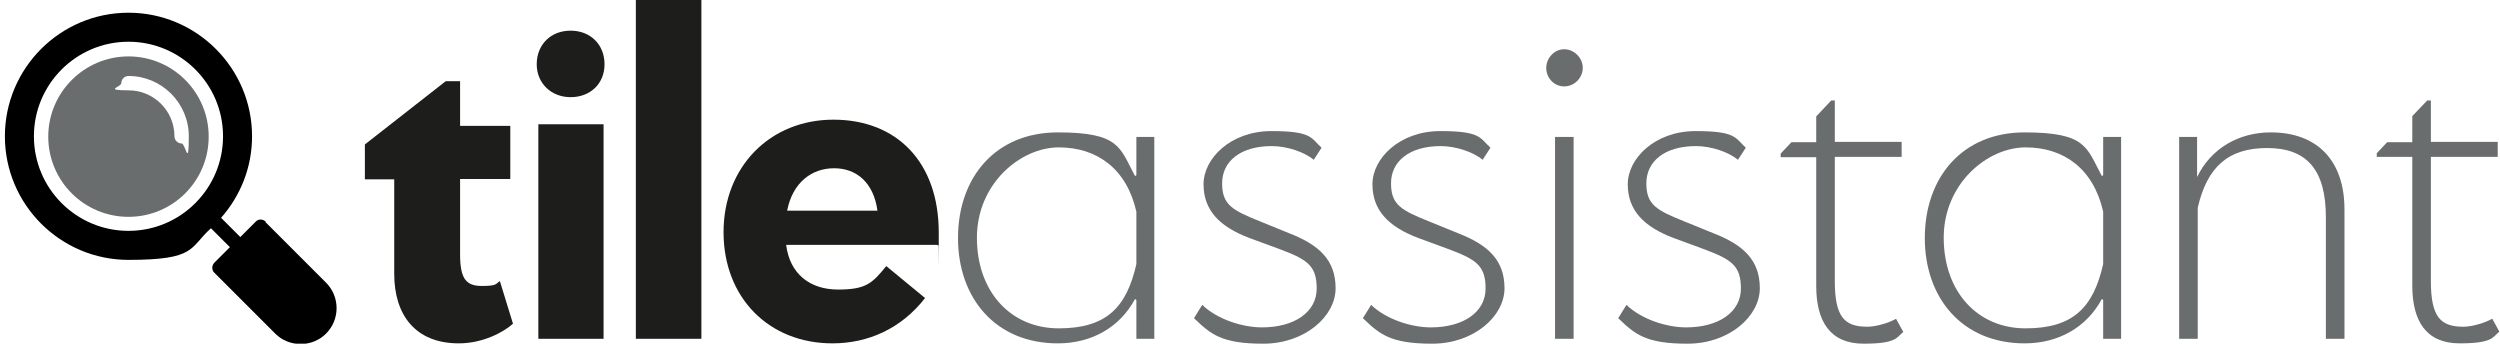
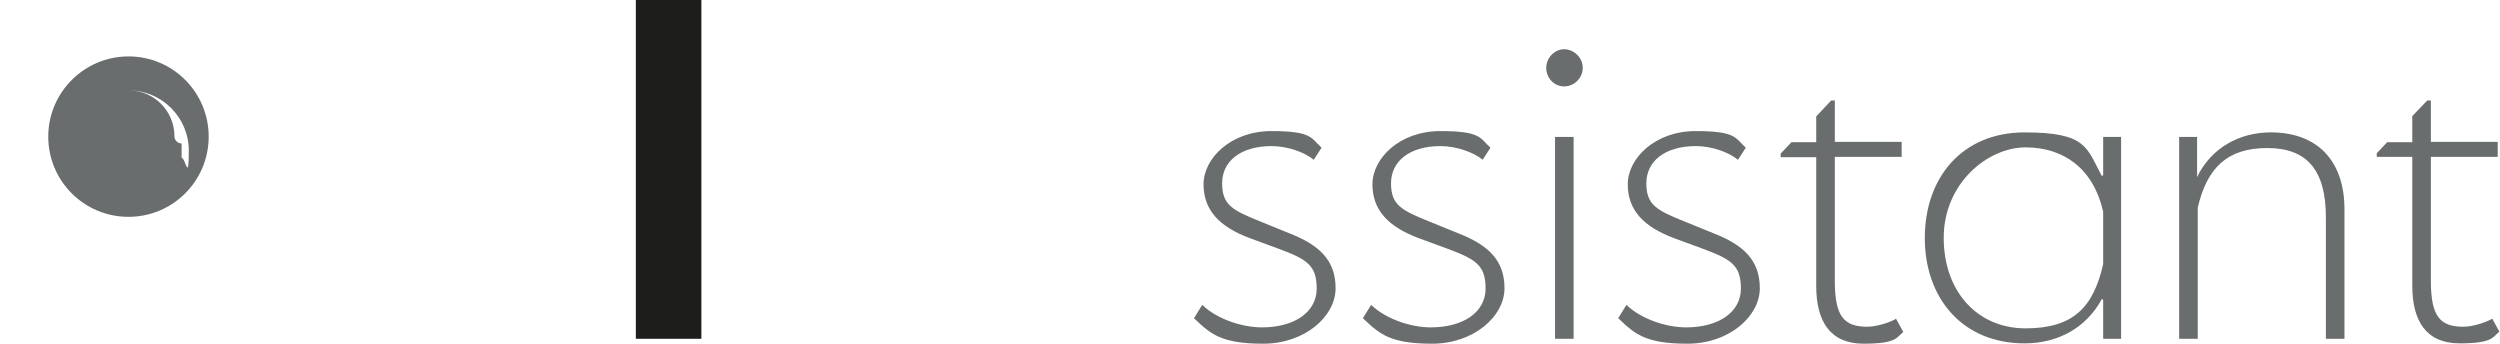
<svg xmlns="http://www.w3.org/2000/svg" id="Layer_1" version="1.1" viewBox="0 0 766.7 105.4">
  <defs>
    <style>
      .st0 {
        fill: #1d1d1b;
      }

      .st1 {
        fill: #696d6e;
      }
    </style>
  </defs>
  <g>
    <path class="st1" d="M764.4,97.7c-2.4,1.4-6.4,2.5-8.9,2.5-7.1,0-10-3-10-14.1v-38h20.5v-4.6h-20.5v-12.7h-1.1l-4.6,4.8v8h-7.7s-3.2,3.4-3.2,3.4v1.1h10.9v39.5c0,10.9,4.3,17.7,14.5,17.7s10.1-1.9,12.2-3.6l-2.2-4Z" />
-     <path class="st0" d="M157.3,99.3c-2.8,2.5-9.1,6-16.6,6-13.3,0-19.8-8.7-19.8-21.3v-29h-9v-10.7l24.8-19.4h4.4v13.7h15.4v16.3h-15.4v23.1c0,7.6,1.9,9.7,6.7,9.7s4.2-.7,5.5-1.5l4,13Z" />
-     <path class="st0" d="M164.6,19.7c0-6,4.3-10.3,10.4-10.3s10.4,4.3,10.4,10.3-4.4,10.1-10.4,10.1-10.4-4.3-10.4-10.1ZM165.1,103.9V38.1h20v65.8h-20Z" />
    <path class="st0" d="M195,103.9V0h20.1v103.9h-20.1Z" />
-     <path class="st0" d="M287.4,75.1h-46.3c1.1,8.9,7.3,13.7,15.9,13.7s10.5-1.9,14.8-7.2l11.9,9.8c-7.3,9.4-17.5,13.9-28.4,13.9-19.5,0-33.4-14-33.4-34.1s14.3-34.5,33.7-34.5,32.3,13,32.3,34.6,0,2.6-.1,3.9h-.4ZM241.4,64.6h27.7c-1.2-8.7-6.5-13-13.3-13s-12.7,4.3-14.4,13Z" />
-     <path class="st1" d="M348.5,42h5.5v61.9h-5.5v-11.9l-.4-.3c-4.7,8.7-13.3,13.6-23.7,13.6-19.1,0-30.6-13.9-30.6-32.3h0c0-18.6,11.5-32.4,30.6-32.4s19,4.7,23.7,13.4l.4-.3v-11.8ZM348.5,81.1v-16.2c-3-13.2-12.1-19.7-23.8-19.7s-25.1,11.1-25.1,27.7,10.4,27.8,25.1,27.8,20.8-6.5,23.8-19.7Z" />
    <path class="st1" d="M366.1,97.7l2.6-4.2c4.8,4.6,12.6,6.9,18.3,6.9,10,0,16.8-4.7,16.8-11.9s-3-9-11.9-12.3l-8.7-3.2c-9.3-3.5-14.1-8.6-14.1-16.5s8.3-16.3,20.8-16.3,12.1,2.1,15.4,5.1l-2.4,3.7c-2.9-2.4-8.2-4.2-12.9-4.2-9.6,0-15.2,4.7-15.2,11.4s3.2,8.3,11.9,11.8l8.6,3.5c9.3,3.6,14.3,8.3,14.3,16.9s-9.4,17-22.2,17-16.1-2.9-21.2-7.8Z" />
    <path class="st1" d="M417.9,97.7l2.6-4.2c4.8,4.6,12.6,6.9,18.3,6.9,10,0,16.8-4.7,16.8-11.9s-3-9-11.9-12.3l-8.7-3.2c-9.3-3.5-14.1-8.6-14.1-16.5s8.3-16.3,20.8-16.3,12.1,2.1,15.4,5.1l-2.4,3.7c-2.9-2.4-8.2-4.2-12.9-4.2-9.6,0-15.2,4.7-15.2,11.4s3.2,8.3,11.9,11.8l8.6,3.5c9.3,3.6,14.3,8.3,14.3,16.9s-9.4,17-22.2,17-16.1-2.9-21.2-7.8Z" />
    <path class="st1" d="M474.2,20.8c0-3,2.5-5.7,5.5-5.7s5.7,2.6,5.7,5.7-2.6,5.7-5.7,5.7-5.5-2.6-5.5-5.7ZM476.9,103.9v-61.9h5.7v61.9h-5.7Z" />
    <path class="st1" d="M496.2,97.7l2.6-4.2c4.8,4.6,12.6,6.9,18.3,6.9,10,0,16.8-4.7,16.8-11.9s-3-9-11.9-12.3l-8.7-3.2c-9.3-3.5-14.1-8.6-14.1-16.5s8.3-16.3,20.8-16.3,12.1,2.1,15.4,5.1l-2.4,3.7c-2.9-2.4-8.2-4.2-12.9-4.2-9.6,0-15.2,4.7-15.2,11.4s3.2,8.3,11.9,11.8l8.6,3.5c9.3,3.6,14.3,8.3,14.3,16.9s-9.4,17-22.2,17-16.1-2.9-21.2-7.8Z" />
    <path class="st1" d="M645,42h5.5v61.9h-5.5v-11.9l-.4-.3c-4.7,8.7-13.3,13.6-23.7,13.6-19.1,0-30.6-13.9-30.6-32.3h0c0-18.6,11.5-32.4,30.6-32.4s19,4.7,23.7,13.4l.4-.3v-11.8ZM645,81.1v-16.2c-3-13.2-12.1-19.7-23.8-19.7s-25.1,11.1-25.1,27.7,10.4,27.8,25.1,27.8,20.8-6.5,23.8-19.7Z" />
    <path class="st1" d="M719,64.1v39.8h-5.7v-36.9c.1-15.1-6-21.6-18-21.6s-18.4,5.8-21.3,18.3v40.2h-5.7v-61.9h5.5v12.3c4.3-8.9,12.9-13.7,22.6-13.7,14.3,0,22.6,8.7,22.6,23.6Z" />
    <path class="st1" d="M581.6,97.7c-2.4,1.4-6.4,2.5-8.9,2.5-7.1,0-10-3-10-14.1v-38h20.5v-4.6h-20.5v-12.7h-1.1l-4.6,4.9v7.9h-7.6l-3.3,3.5v1.1h10.9v39.5c0,10.9,4.3,17.7,14.5,17.7s10.1-1.9,12.2-3.6l-2.2-4Z" />
  </g>
  <g>
-     <path d="M81.5,68c-.9-.9-2.3-.9-3.1,0l-4.7,4.7-5.9-5.9c5.9-6.7,9.5-15.4,9.5-25,0-20.9-17-37.9-37.9-37.9S1.5,20.9,1.5,41.8s17,37.9,37.9,37.9,18.6-3.7,25.3-9.7l5.8,5.8-4.7,4.7c-.4.4-.7,1-.7,1.6s.2,1.2.7,1.6l18.6,18.6c2.1,2.1,4.9,3.2,7.8,3.2s5.7-1.1,7.8-3.2c4.3-4.3,4.3-11.3,0-15.6l-18.6-18.6h0ZM39.4,70.8c-16,0-29-13-29-29s13-29,29-29,29,13,29,29-13,29-29,29h0Z" />
-     <path class="st1" d="M39.4,17.3c-13.5,0-24.6,11-24.6,24.6s11,24.6,24.6,24.6,24.6-11,24.6-24.6-11-24.6-24.6-24.6h0ZM55.7,44c-1.2,0-2.2-1-2.2-2.2,0-7.8-6.3-14.1-14.1-14.1s-2.2-1-2.2-2.2,1-2.2,2.2-2.2c10.2,0,18.5,8.3,18.5,18.5s-1,2.2-2.2,2.2h0Z" />
+     <path class="st1" d="M39.4,17.3c-13.5,0-24.6,11-24.6,24.6s11,24.6,24.6,24.6,24.6-11,24.6-24.6-11-24.6-24.6-24.6h0ZM55.7,44c-1.2,0-2.2-1-2.2-2.2,0-7.8-6.3-14.1-14.1-14.1c10.2,0,18.5,8.3,18.5,18.5s-1,2.2-2.2,2.2h0Z" />
  </g>
</svg>